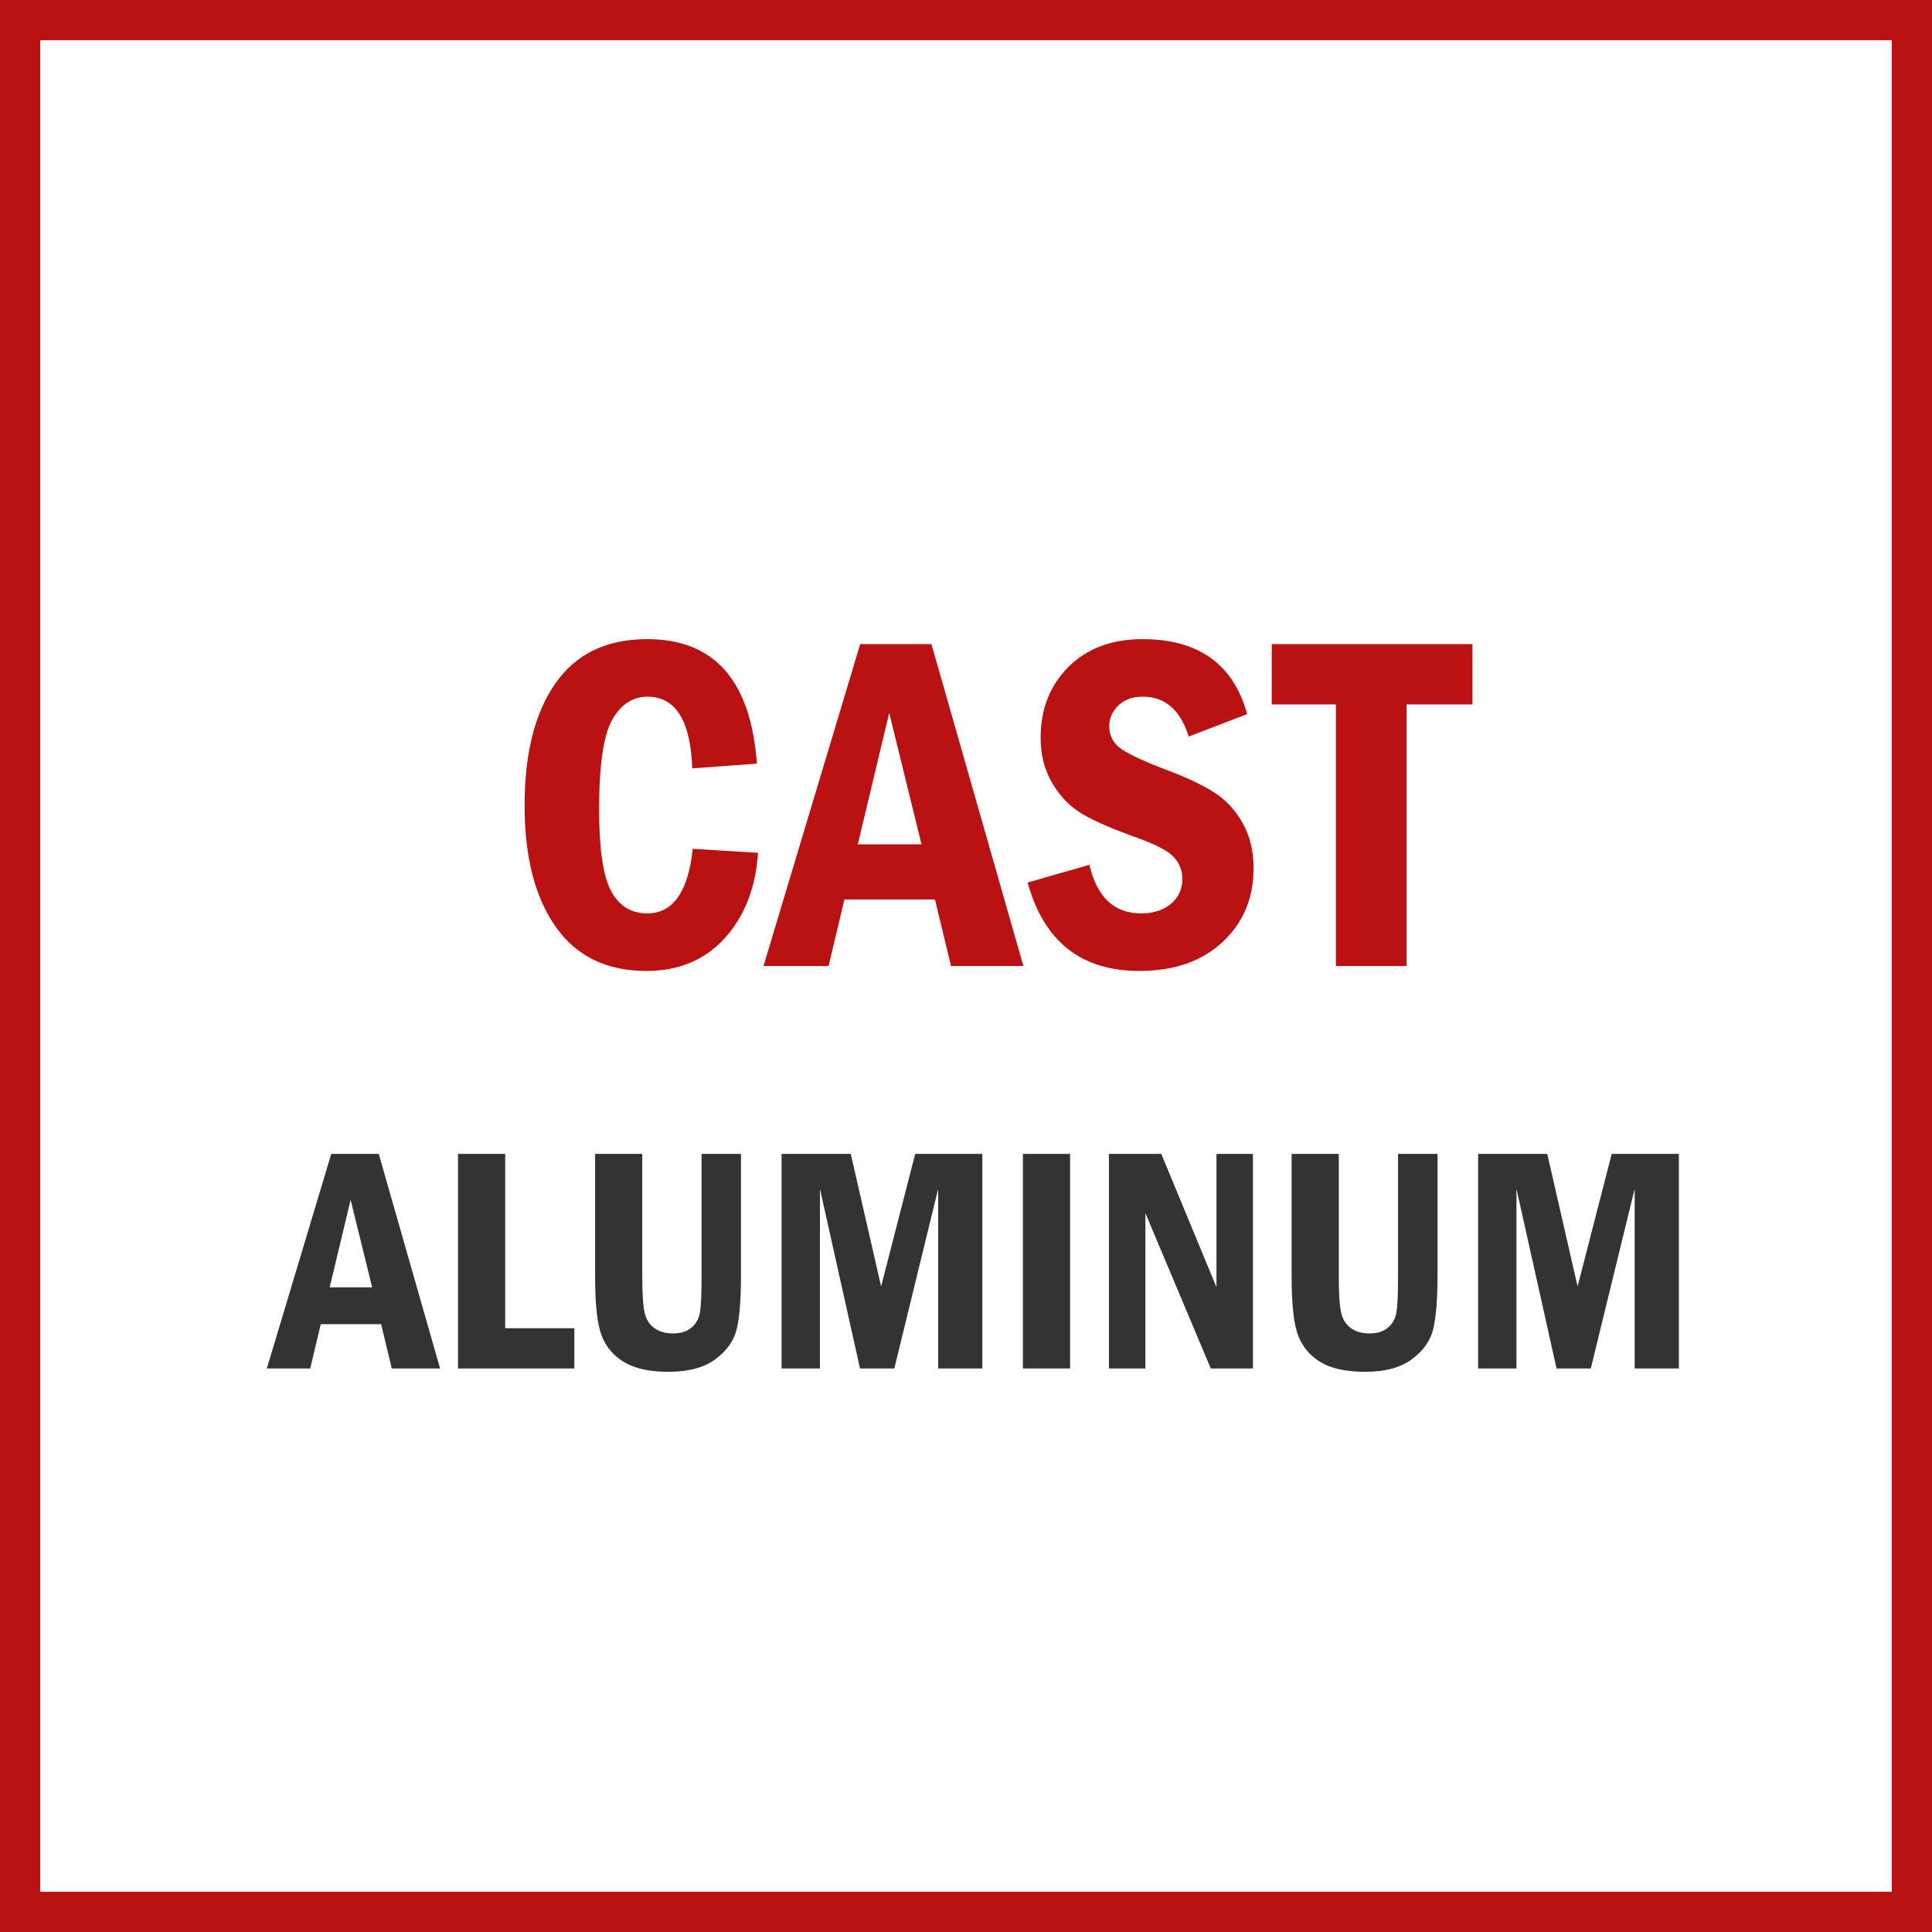
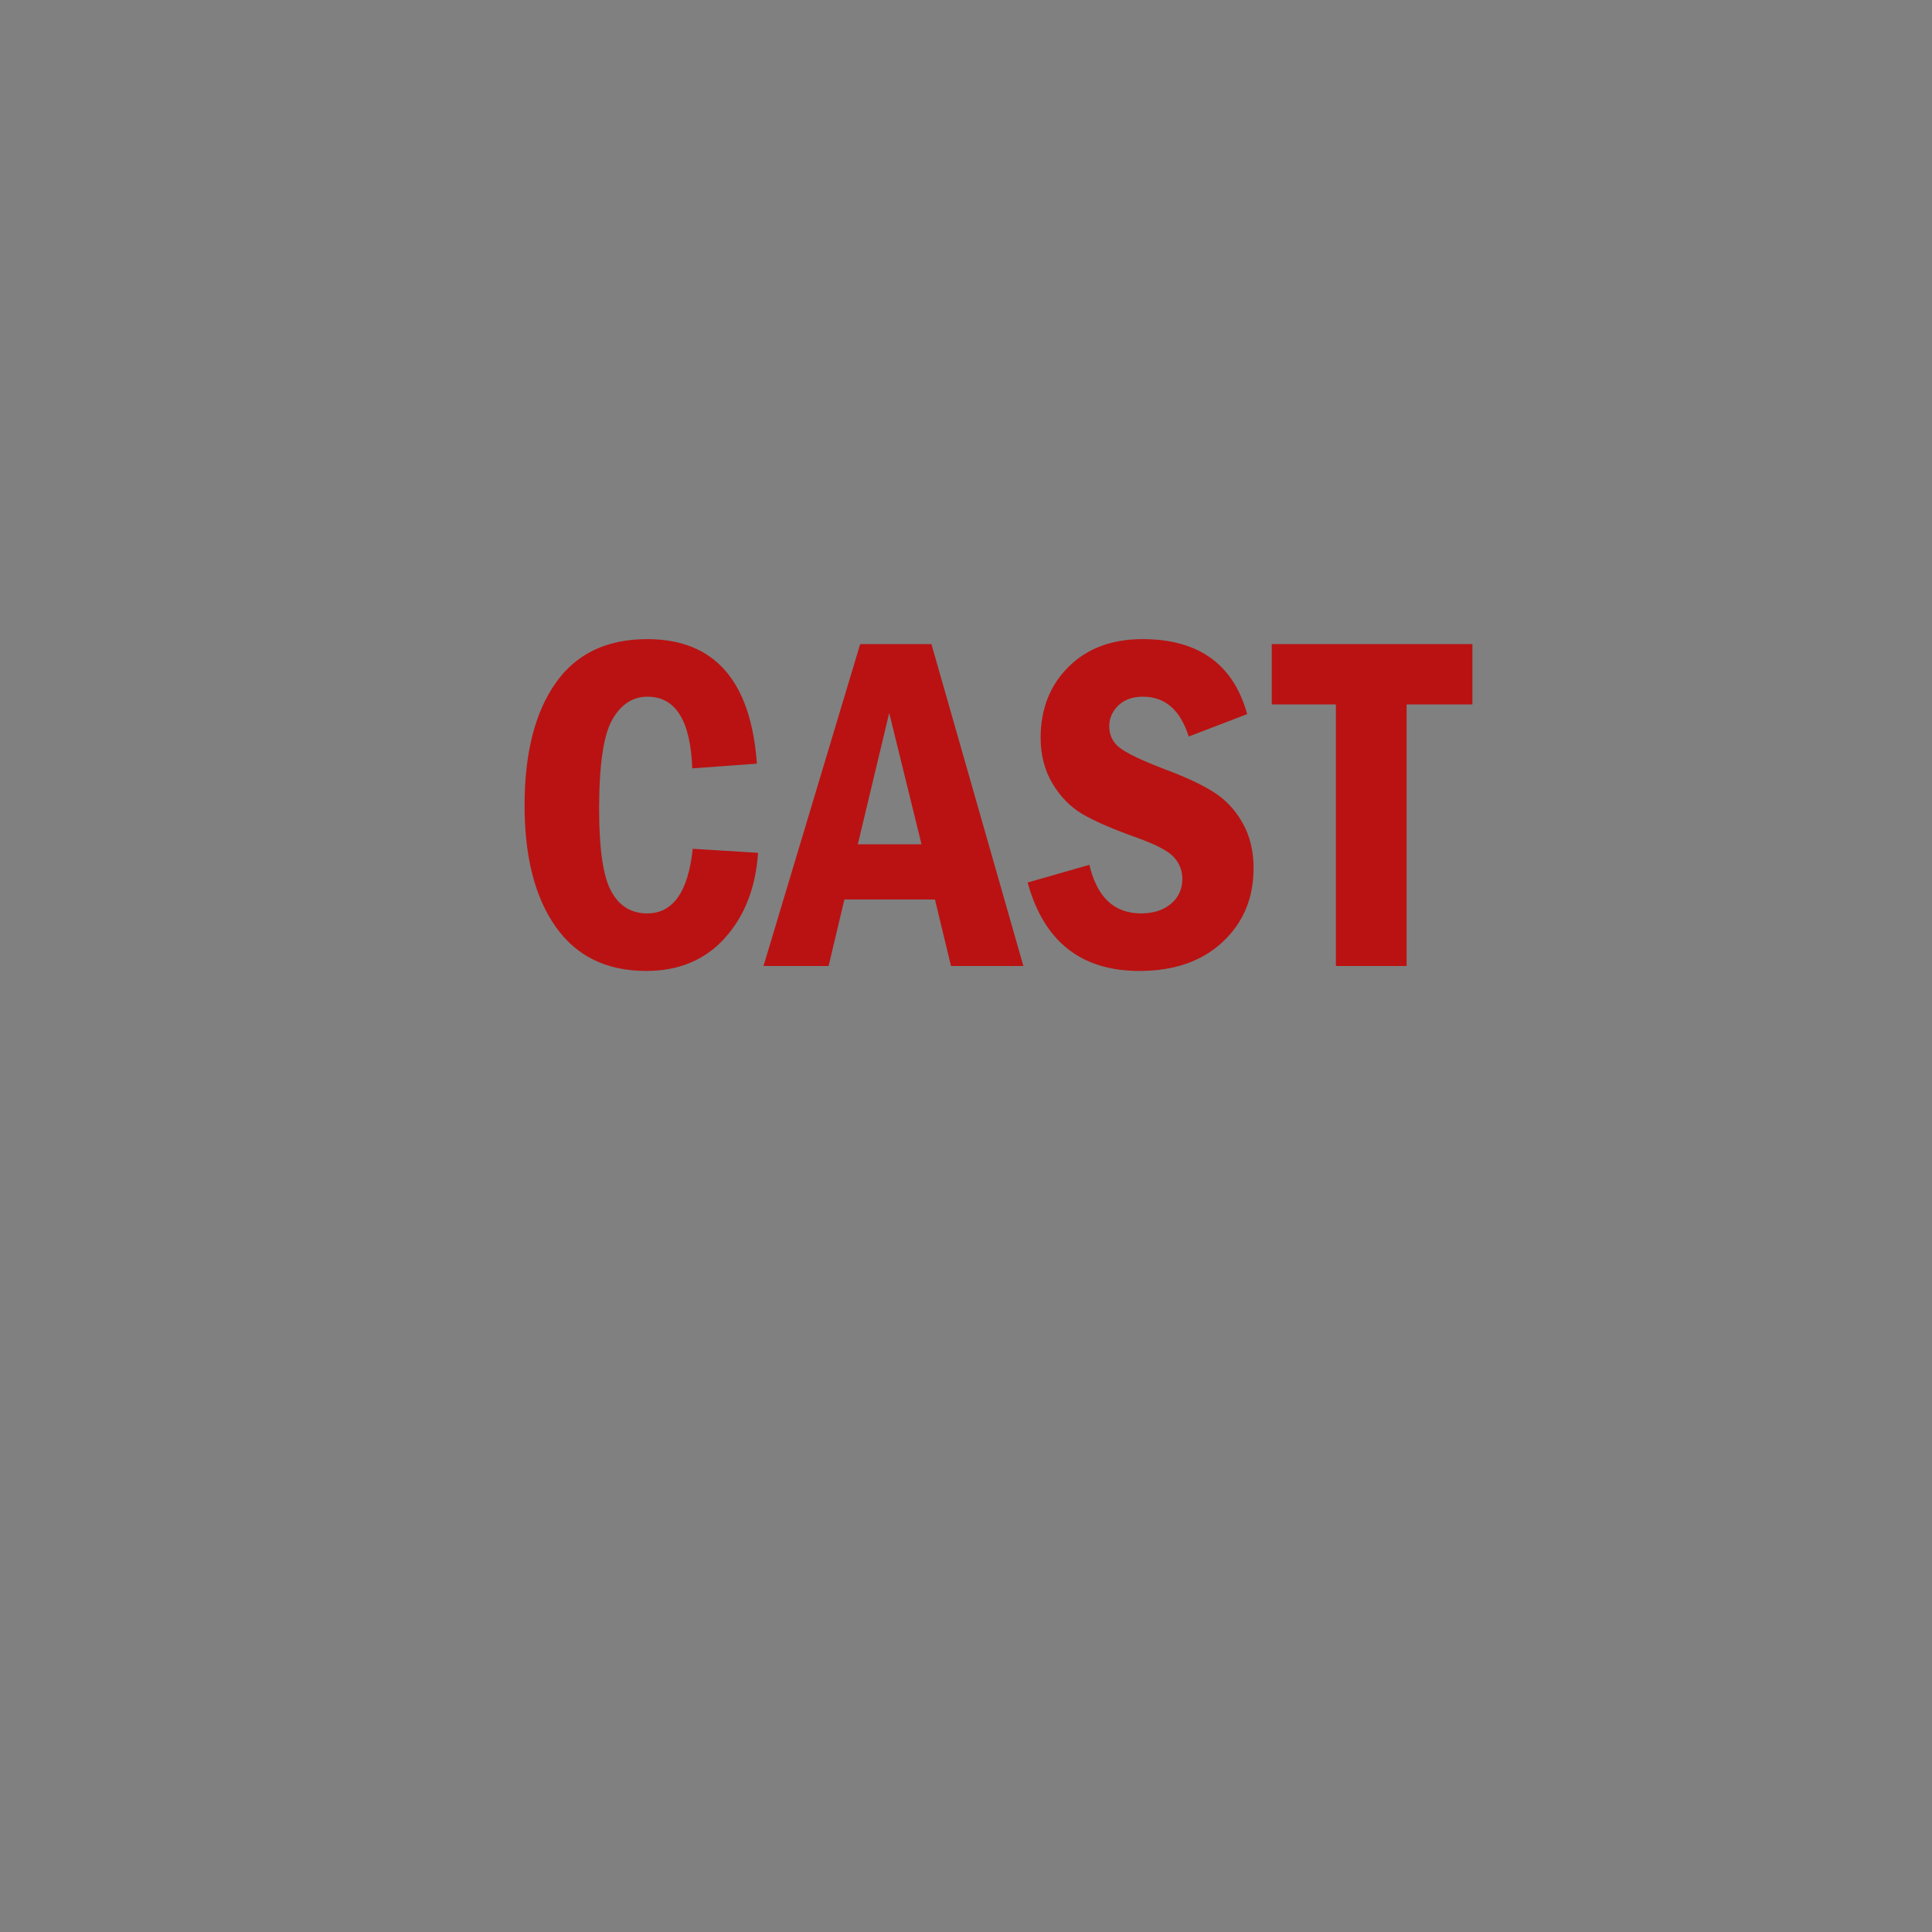
<svg xmlns="http://www.w3.org/2000/svg" width="48" height="48" viewBox="0 0 48 48" fill="none">
  <rect x="0" y="0" width="48" height="48" fill="#808080" stroke="none" />
-   <path d="M0.5 0.5H47.5V47.5H0.5V0.5Z" fill="white" stroke="#BA1212" />
-   <path d="M7.707 34L7.969 32.898H9.469L9.734 34H10.934L9.41 28.668H8.23L6.629 34H7.707ZM9.246 31.984H8.191L8.711 29.809L9.246 31.984ZM14.27 34V33H12.551V28.668H11.379V34H14.27ZM16.613 34.082C17.108 34.082 17.497 33.977 17.779 33.766C18.062 33.555 18.238 33.302 18.307 33.008C18.376 32.714 18.41 32.267 18.41 31.668V28.668H17.43V31.715C17.43 32.147 17.417 32.443 17.391 32.602C17.365 32.76 17.294 32.888 17.18 32.984C17.065 33.081 16.91 33.129 16.715 33.129C16.535 33.129 16.384 33.085 16.26 32.998C16.136 32.911 16.055 32.783 16.016 32.613C15.977 32.444 15.957 32.145 15.957 31.715V28.668H14.785V31.715C14.785 32.423 14.841 32.917 14.953 33.197C15.065 33.477 15.254 33.695 15.52 33.85C15.785 34.005 16.15 34.082 16.613 34.082ZM20.371 34V29.535L21.367 34H22.219L23.309 29.535V34H24.406V28.668H22.738L21.891 31.961L21.137 28.668H19.418V34H20.371ZM26.586 34V28.668H25.414V34H26.586ZM28.457 34V30.141L30.082 34H31.129V28.668H30.223V31.98L28.852 28.668H27.551V34H28.457ZM33.918 34.082C34.413 34.082 34.801 33.977 35.084 33.766C35.367 33.555 35.542 33.302 35.611 33.008C35.68 32.714 35.715 32.267 35.715 31.668V28.668H34.734V31.715C34.734 32.147 34.721 32.443 34.695 32.602C34.669 32.76 34.599 32.888 34.484 32.984C34.37 33.081 34.215 33.129 34.02 33.129C33.84 33.129 33.688 33.085 33.565 32.998C33.441 32.911 33.359 32.783 33.32 32.613C33.281 32.444 33.262 32.145 33.262 31.715V28.668H32.09V31.715C32.09 32.423 32.146 32.917 32.258 33.197C32.37 33.477 32.559 33.695 32.824 33.85C33.09 34.005 33.454 34.082 33.918 34.082ZM37.676 34V29.535L38.672 34H39.523L40.613 29.535V34H41.711V28.668H40.043L39.195 31.961L38.441 28.668H36.723V34H37.676Z" fill="#333333" />
  <path d="M16.057 24.123C16.865 24.123 17.516 23.851 18.008 23.306C18.5 22.761 18.775 22.055 18.834 21.188L17.211 21.088C17.098 22.158 16.721 22.693 16.08 22.693C15.682 22.693 15.383 22.509 15.184 22.14C14.984 21.77 14.885 21.094 14.885 20.109C14.885 19.008 14.993 18.266 15.21 17.883C15.427 17.5 15.719 17.309 16.086 17.309C16.785 17.309 17.156 17.902 17.199 19.09L18.805 18.973C18.656 16.91 17.748 15.879 16.08 15.879C15.072 15.879 14.312 16.244 13.801 16.975C13.289 17.705 13.033 18.717 13.033 20.01C13.033 21.291 13.291 22.297 13.807 23.027C14.322 23.758 15.072 24.123 16.057 24.123ZM20.586 24L20.979 22.348H23.229L23.627 24H25.426L23.141 16.002H21.371L18.969 24H20.586ZM22.895 20.977H21.312L22.092 17.713L22.895 20.977ZM28.309 24.123C29.172 24.123 29.86 23.884 30.374 23.405C30.888 22.927 31.145 22.314 31.145 21.568C31.145 21.143 31.054 20.769 30.872 20.446C30.69 20.124 30.452 19.869 30.157 19.682C29.862 19.494 29.457 19.305 28.941 19.113C28.375 18.895 28.003 18.718 27.825 18.583C27.648 18.448 27.559 18.268 27.559 18.041C27.559 17.846 27.634 17.675 27.784 17.528C27.935 17.382 28.139 17.309 28.396 17.309C28.947 17.309 29.326 17.639 29.533 18.299L30.986 17.742C30.643 16.5 29.775 15.879 28.385 15.879C27.623 15.879 27.011 16.108 26.548 16.567C26.085 17.026 25.854 17.615 25.854 18.334C25.854 18.756 25.951 19.132 26.146 19.462C26.342 19.792 26.59 20.046 26.891 20.224C27.191 20.401 27.648 20.6 28.262 20.818C28.738 20.99 29.043 21.153 29.176 21.308C29.309 21.462 29.375 21.637 29.375 21.832C29.375 22.09 29.28 22.298 29.091 22.456C28.901 22.614 28.654 22.693 28.35 22.693C27.682 22.693 27.254 22.291 27.066 21.486L25.531 21.926C25.934 23.391 26.859 24.123 28.309 24.123ZM34.947 24V17.502H36.582V16.002H31.596V17.502H33.19V24H34.947Z" fill="#BA1212" />
</svg>